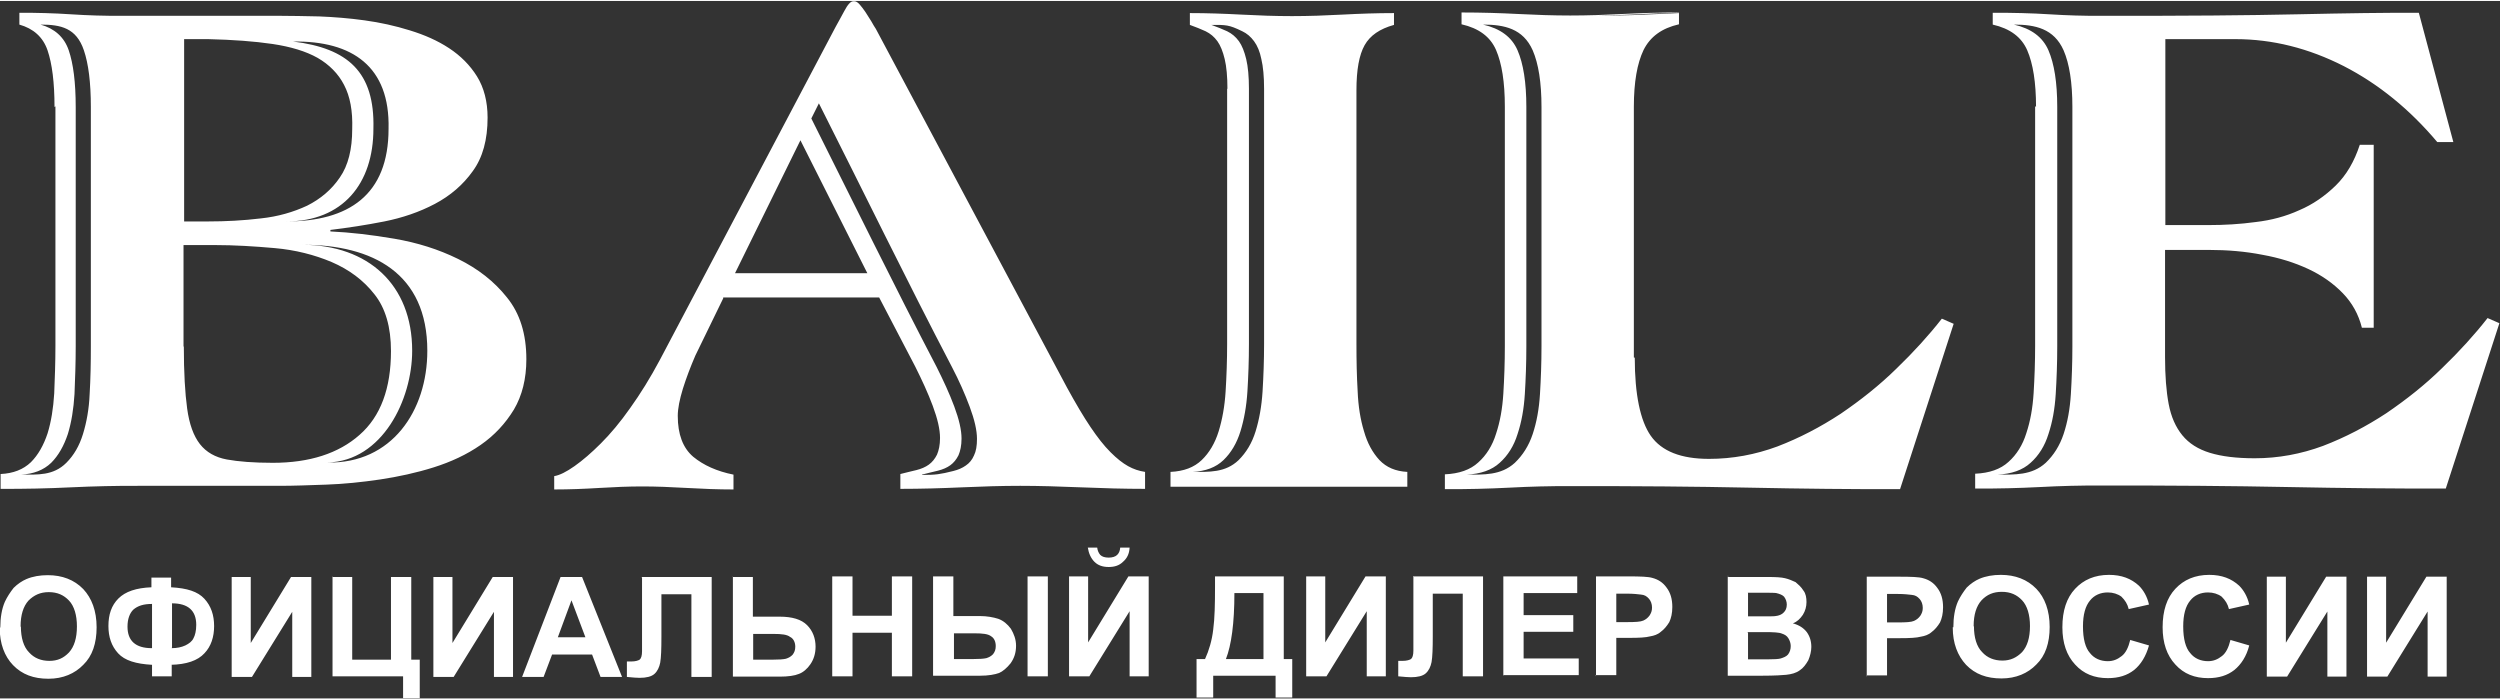
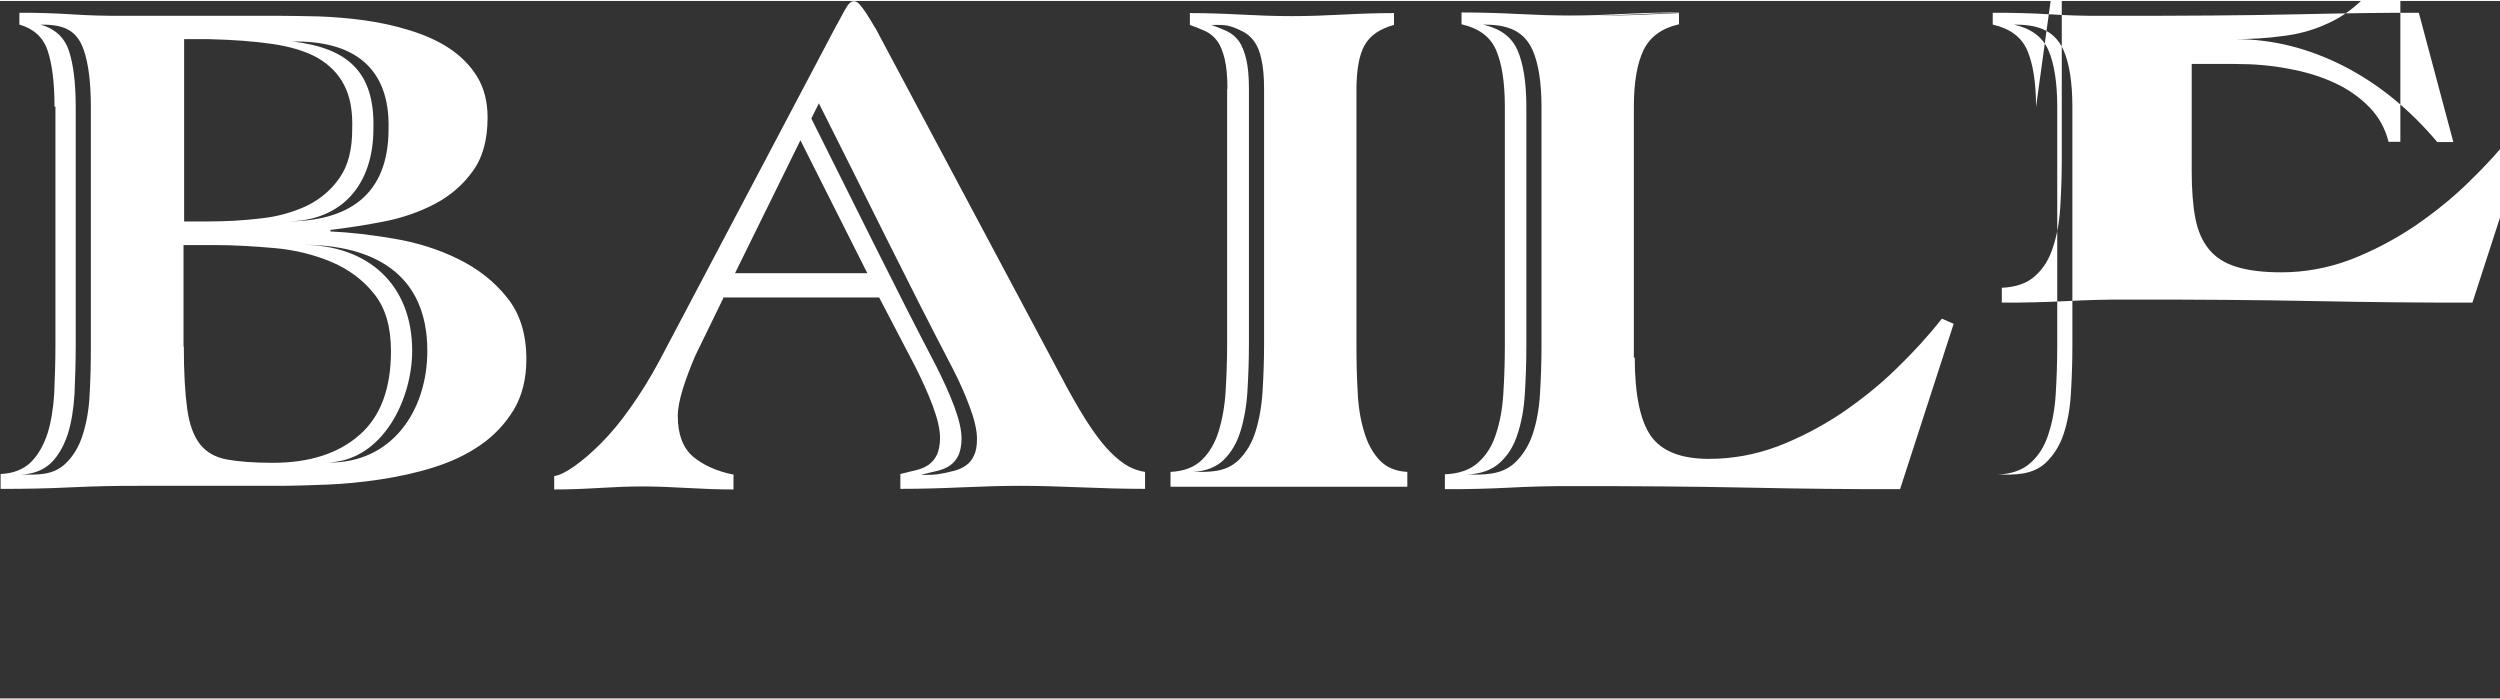
<svg xmlns="http://www.w3.org/2000/svg" xml:space="preserve" width="168px" height="47px" version="1.1" style="shape-rendering:geometricPrecision; text-rendering:geometricPrecision; image-rendering:optimizeQuality; fill-rule:evenodd; clip-rule:evenodd" viewBox="0 0 8255 2303">
  <rect x="0" y="0" width="8255" height="2303" fill="#333333" stroke="none" />
  <defs>
    <style type="text/css">
   
    .fil0 {fill:#ffffff}
    .fil1 {fill:#ffffff;fill-rule:nonzero}
   
  </style>
  </defs>
  <g id="Слой_x0020_1">
    <g id="_759403776">
-       <path class="fil0" d="M607 728l80 0c58,0 116,-3 174,-10 57,-6 108,-21 153,-42 44,-22 81,-53 108,-93 28,-40 41,-94 41,-160 2,-60 -7,-108 -27,-146 -19,-37 -49,-67 -87,-89 -39,-22 -89,-37 -149,-46 -61,-9 -131,-14 -212,-16l-80 0 0 602zm338 0c187,0 288,-125 288,-306 5,-188 -85,-266 -265,-288 196,-3 320,83 315,288 0,219 -132,306 -338,306zm137 796c181,-5 279,-208 279,-369 0,-219 -146,-349 -362,-350 232,0 412,94 412,350 0,199 -118,373 -329,369zm-832 -1174c0,-81 -8,-143 -23,-187 -15,-44 -47,-72 -93,-85 67,0 118,11 143,85 15,44 23,106 23,187l0 791c0,55 -1,107 -4,157 -2,49 -10,93 -22,132 -12,39 -30,70 -55,95 -43,43 -95,39 -150,39 42,-2 75,-15 100,-39 24,-24 42,-56 55,-95 12,-39 19,-83 22,-132 2,-49 4,-102 4,-157l0 -791zm2794 1214c19,-5 37,-9 53,-13 16,-4 30,-10 41,-18 11,-8 20,-19 27,-33 6,-14 10,-32 10,-55 0,-28 -8,-63 -24,-106 -16,-43 -36,-86 -58,-130 -142,-272 -276,-546 -414,-821l25 -50c147,291 289,583 440,872 23,44 42,87 58,130 16,43 24,78 24,106 0,23 -3,41 -10,55 -6,14 -15,25 -27,33 -11,8 -25,14 -41,18 -44,11 -58,13 -103,13zm1080 -1274c0,-40 -3,-73 -9,-98 -6,-25 -14,-45 -24,-59 -11,-15 -23,-25 -39,-33 -15,-7 -33,-14 -52,-21 48,0 57,-1 102,21 15,7 28,18 39,33 11,15 19,34 24,59 6,25 9,58 9,98l0 842c0,55 -2,107 -5,157 -3,49 -11,93 -23,132 -12,39 -31,70 -56,95 -44,42 -97,39 -153,39 44,-2 78,-15 103,-39 25,-24 44,-56 56,-95 12,-39 20,-83 23,-132 3,-49 5,-102 5,-157l0 -842zm718 1274c47,-2 84,-15 110,-39 27,-24 47,-56 59,-95 13,-39 21,-83 24,-132 3,-49 5,-102 5,-157l0 -791c0,-81 -10,-143 -29,-187 -19,-44 -57,-72 -114,-85 70,0 132,13 164,85 19,44 29,106 29,187l0 791c0,55 -2,107 -5,157 -3,49 -11,93 -24,132 -13,39 -33,70 -59,95 -46,42 -103,39 -160,39zm1951 -1214c0,-81 -10,-143 -29,-187 -19,-44 -57,-72 -114,-85 70,0 132,13 164,85 19,44 29,106 29,187l0 791c0,55 -2,107 -5,157 -3,49 -11,93 -24,132 -13,39 -33,70 -59,95 -46,42 -103,39 -160,39 47,-2 84,-15 110,-39 27,-24 47,-56 59,-95 13,-39 21,-83 24,-132 3,-49 5,-102 5,-157l0 -791zm-6186 791c0,86 4,154 11,205 7,51 21,90 42,117 21,27 51,44 89,51 38,7 89,11 152,11 121,0 217,-31 286,-92 70,-61 104,-154 104,-277 0,-79 -18,-142 -55,-188 -36,-46 -83,-81 -141,-106 -57,-24 -120,-40 -188,-46 -68,-6 -133,-10 -197,-10l-104 0 0 335zm-427 -791c0,-81 -8,-143 -23,-187 -15,-44 -47,-72 -93,-85l0 -39c28,0 56,0 85,1 29,1 57,2 85,4 28,2 55,3 84,4 28,1 56,1 84,1l522 0c37,0 81,1 130,2 49,2 100,6 150,13 51,7 101,18 149,33 49,15 92,34 130,59 38,25 69,56 92,93 23,37 35,83 35,136 0,73 -16,132 -49,177 -32,45 -74,81 -125,108 -51,27 -107,46 -167,58 -61,12 -120,21 -178,28l0 5c65,3 135,11 211,24 76,13 146,35 211,67 65,32 119,74 161,127 43,53 64,121 64,204 0,65 -14,120 -41,166 -28,46 -64,85 -110,117 -46,32 -98,56 -155,74 -57,18 -117,31 -177,40 -61,9 -120,15 -177,17 -57,2 -109,4 -154,4l-468 0c-36,0 -72,0 -109,1 -37,1 -75,2 -114,4 -37,2 -75,3 -114,4 -39,1 -78,1 -117,1l0 -49c42,-2 75,-15 100,-39 24,-24 42,-56 55,-95 12,-39 19,-83 22,-132 2,-49 4,-102 4,-157l0 -791zm2247 549l437 0 -221 -439 -216 439zm-39 83l-92 189c-16,37 -30,74 -41,109 -11,36 -17,66 -17,90 0,61 17,106 51,135 34,28 78,48 133,59l0 49c-50,0 -102,-2 -154,-5 -53,-3 -102,-5 -147,-5 -45,0 -93,2 -142,5 -49,3 -99,5 -149,5l0 -44c18,-3 40,-14 67,-33 27,-19 56,-44 87,-75 32,-32 64,-70 97,-117 33,-46 66,-99 98,-159l580 -1099c8,-15 18,-32 29,-53 11,-21 21,-32 29,-32l5 0c5,0 11,4 17,11 6,7 13,16 19,25 6,10 13,20 19,30 6,11 11,19 15,25l631 1184c29,53 55,97 78,131 23,34 44,61 66,83 21,21 40,36 58,46 18,10 36,16 56,19l0 56c-68,0 -138,-2 -211,-5 -73,-3 -140,-5 -201,-5 -61,0 -126,2 -193,5 -67,3 -135,5 -203,5l0 -49c19,-5 37,-9 53,-13 16,-4 30,-10 41,-18 11,-8 20,-19 27,-33 6,-14 10,-32 10,-55 0,-28 -8,-63 -24,-106 -16,-43 -36,-86 -58,-130l-119 -228 -515 0zm1665 -692c0,-40 -3,-73 -9,-98 -6,-25 -14,-45 -24,-59 -11,-15 -23,-25 -39,-33 -15,-7 -33,-14 -52,-21l0 -39c57,0 113,2 170,5 57,3 112,5 167,5 55,0 111,-2 167,-5 57,-3 113,-5 170,-5l0 39c-47,13 -79,35 -97,67 -18,32 -27,81 -27,149l0 837c0,55 1,107 4,157 2,49 9,93 21,132 11,39 28,70 51,95 23,24 53,37 92,39l0 49 -782 0 0 -49c44,-2 78,-15 103,-39 25,-24 44,-56 56,-95 12,-39 20,-83 23,-132 3,-49 5,-102 5,-157l0 -842zm1345 888c0,121 18,208 53,258 36,51 100,76 192,76 78,0 153,-14 226,-41 73,-28 142,-64 209,-108 66,-45 128,-94 184,-149 57,-55 107,-110 150,-165l39 17 -177 546c-81,0 -162,0 -244,-1 -82,-1 -167,-2 -255,-4 -88,-2 -181,-3 -278,-4 -97,-1 -201,-1 -313,-1 -32,0 -65,0 -98,1 -33,1 -67,2 -101,4 -36,2 -71,3 -106,4 -35,1 -71,1 -108,1l0 -49c47,-2 84,-15 110,-39 27,-24 47,-56 59,-95 13,-39 21,-83 24,-132 3,-49 5,-102 5,-157l0 -791c0,-81 -10,-143 -29,-187 -19,-44 -57,-72 -114,-85l0 -39c66,0 129,2 187,5 58,3 116,5 172,5 57,0 114,-2 172,-5 58,-3 121,-5 187,-5l0 1c-41,1 -80,2 -117,4 -50,3 -99,4 -147,5 8,0 17,0 25,0 57,0 114,-2 172,-5 22,-1 44,-2 67,-3l0 37c-57,13 -95,41 -117,85 -21,44 -32,106 -32,187l0 828zm1325 -828c0,-81 -10,-143 -29,-187 -19,-44 -57,-72 -114,-85l0 -39c32,0 64,0 96,1 32,1 62,2 91,4 29,2 58,3 86,4 28,1 56,1 84,1 142,0 266,0 370,-1 104,-1 198,-2 280,-4 83,-2 155,-3 218,-4 63,-1 124,-1 182,-1l114 427 -53 0c-91,-108 -194,-192 -309,-251 -116,-59 -235,-89 -358,-89l-231 0 0 614 143 0c52,0 104,-3 155,-10 52,-6 100,-19 144,-39 45,-19 85,-47 120,-81 36,-35 62,-80 80,-135l46 0 0 604 -39 0c-11,-44 -32,-82 -63,-114 -31,-32 -69,-59 -114,-80 -45,-21 -96,-37 -152,-47 -56,-11 -115,-16 -178,-16l-143 0 0 354c0,61 4,113 12,155 8,42 23,76 45,103 22,27 52,46 91,58 39,12 88,18 148,18 78,0 153,-14 226,-41 73,-28 142,-64 209,-108 66,-45 128,-94 184,-149 57,-55 107,-110 150,-165l39 17 -177 546c-84,0 -169,0 -254,-1 -85,-1 -174,-2 -266,-4 -92,-2 -189,-3 -291,-4 -102,-1 -212,-1 -330,-1 -32,0 -65,0 -98,1 -33,1 -67,2 -101,4 -36,2 -71,3 -106,4 -35,1 -71,1 -108,1l0 -49c47,-2 84,-15 110,-39 27,-24 47,-56 59,-95 13,-39 21,-83 24,-132 3,-49 5,-102 5,-157l0 -791z" />
-       <path class="fil1" d="M1 2069c0,-33 5,-62 15,-85 8,-17 18,-32 29,-46 13,-13 28,-23 42,-29 21,-9 45,-13 71,-13 47,0 87,15 117,46 28,30 44,72 44,126 0,53 -14,95 -44,124 -28,29 -67,46 -115,46 -49,0 -87,-14 -117,-45 -28,-29 -44,-71 -44,-123l0 -1 1 0zm68 -3c0,37 9,67 27,85 17,19 40,28 67,28 27,0 47,-9 65,-28 17,-19 26,-47 26,-86 0,-37 -9,-67 -26,-85 -17,-18 -38,-28 -67,-28 -28,0 -49,10 -67,28 -17,19 -26,47 -26,85l0 1zm498 126l0 38 -65 0 0 -38c-53,-3 -90,-14 -112,-38 -22,-24 -32,-54 -32,-90 0,-38 10,-68 33,-91 23,-23 59,-35 109,-37l0 -32 65 0 0 32c53,3 88,14 110,38 22,24 32,54 32,90 0,36 -10,67 -32,90 -22,24 -59,37 -112,38l3 0zm0 -55c17,0 32,-3 45,-9 12,-6 22,-13 27,-24 5,-9 9,-24 9,-44 0,-47 -27,-71 -80,-71l0 146 -1 1zm-65 0l0 -146c-28,0 -47,6 -62,19 -12,12 -19,31 -19,56 0,47 27,71 80,71l1 0zm263 -235l63 0 0 218 133 -218 67 0 0 330 -63 0 0 -215 -133 215 -67 0 0 -330zm331 0l67 0 0 273 128 0 0 -273 67 0 0 273 28 0 0 127 -55 0 0 -72 -233 0 0 -330 0 1 -1 0zm335 0l63 0 0 218 133 -218 67 0 0 330 -63 0 0 -215 -133 215 -67 0 0 -330zm624 330l-72 0 -28 -74 -132 0 -28 74 -71 0 127 -330 71 0 132 330 1 0zm-122 -131l-46 -122 -45 122 90 0 1 0zm186 -199l231 0 0 330 -67 0 0 -273 -99 0 0 141c0,40 -1,68 -4,85 -3,15 -9,28 -19,37 -10,9 -27,13 -49,13 -9,0 -22,-1 -42,-3l0 -51 14 0c14,0 23,-3 28,-6 5,-4 8,-13 8,-28l0 -56 0 -187 -1 0zm300 0l67 0 0 131 88 0c42,0 72,9 91,28 19,19 28,44 28,71 0,23 -6,42 -17,58 -10,15 -24,27 -38,32 -14,6 -36,9 -63,9l-155 0 0 -330 -1 0 0 1zm67 273l65 0c21,0 35,-1 44,-3 9,-3 15,-6 22,-13 6,-8 9,-15 9,-27 0,-14 -6,-27 -17,-32 -10,-8 -28,-10 -55,-10l-67 0 0 86 0 -1 -1 0zm262 55l0 -330 67 0 0 130 130 0 0 -130 67 0 0 330 -67 0 0 -144 -130 0 0 144 -67 0zm333 -330l67 0 0 131 88 0c23,0 44,4 60,9 17,6 31,18 42,33 10,17 17,35 17,56 0,23 -6,41 -18,58 -12,15 -26,27 -38,32 -14,5 -35,9 -63,9l-155 0 0 -330 0 1zm67 273l65 0c21,0 35,-1 44,-3 9,-3 15,-6 22,-13 6,-8 9,-15 9,-27 0,-14 -5,-26 -15,-32 -10,-8 -28,-10 -56,-10l-67 0 0 86 0 -1 -1 0zm245 -273l67 0 0 330 -67 0 0 -330zm137 0l63 0 0 218 133 -218 67 0 0 330 -63 0 0 -215 -133 215 -67 0 0 -330zm169 -95l31 0c-1,21 -9,36 -22,47 -12,12 -28,17 -47,17 -21,0 -36,-6 -47,-17 -12,-12 -19,-28 -22,-47l31 0c1,10 5,18 10,24 6,6 15,9 28,9 12,0 22,-3 28,-9 6,-6 9,-13 10,-24zm313 95l227 0 0 273 28 0 0 127 -55 0 0 -72 -206 0 0 72 -55 0 0 -127 28 0c13,-28 23,-62 27,-97 5,-37 6,-85 6,-141l0 -35 1 0 -1 0zm64 55c0,100 -10,172 -28,218l124 0 0 -218 -97 0 1 0zm237 -55l63 0 0 218 133 -218 67 0 0 330 -63 0 0 -215 -133 215 -67 0 0 -330zm353 0l231 0 0 330 -67 0 0 -273 -99 0 0 141c0,40 -1,68 -4,85 -3,15 -9,28 -19,37 -10,9 -27,13 -49,13 -8,0 -22,-1 -42,-3l0 -51 14 0c14,0 23,-3 28,-6 5,-4 8,-13 8,-28l0 -56 0 -187 -1 0zm298 330l0 -330 244 0 0 55 -177 0 0 73 164 0 0 55 -164 0 0 88 182 0 0 55 -250 0 0 1 1 1zm306 0l0 -330 106 0c41,0 67,1 80,5 19,5 35,15 47,32 13,17 19,38 19,64 0,21 -4,37 -10,50 -8,13 -17,24 -28,32 -10,9 -23,13 -35,15 -15,4 -38,5 -68,5l-44 0 0 123 -67 0 -1 1 0 1zm67 -273l0 94 36 0c27,0 44,-1 53,-5 9,-4 15,-9 21,-17 5,-8 8,-15 8,-26 0,-12 -4,-22 -10,-29 -8,-9 -15,-13 -27,-14 -9,-1 -24,-3 -47,-3l-32 0 1 0 -1 0zm368 -55l131 0c27,0 46,1 58,4 13,3 24,8 35,13 9,8 18,15 26,28 8,10 10,24 10,38 0,15 -4,29 -12,42 -9,13 -19,23 -33,28 21,6 35,15 46,29 10,14 15,30 15,49 0,14 -4,30 -10,44 -8,14 -17,26 -28,33 -12,9 -27,13 -45,15 -10,1 -37,3 -81,3l-112 0 0 -330 3 1 -3 1zm67 54l0 76 44 0c26,0 42,0 47,-1 10,-1 21,-5 27,-12 6,-6 10,-14 10,-26 0,-9 -3,-18 -9,-26 -6,-6 -14,-9 -26,-12 -6,-1 -26,-1 -56,-1l-38 0 1 1zm0 131l0 87 62 0c24,0 40,-1 46,-3 9,-3 18,-6 24,-13 6,-8 9,-17 9,-28 0,-9 -3,-18 -8,-26 -5,-8 -12,-12 -21,-15 -9,-4 -28,-5 -59,-5l-54 0 0 1 0 1zm392 144l0 -330 106 0c41,0 67,1 80,5 19,5 35,15 47,32 13,17 19,38 19,64 0,21 -4,37 -10,50 -8,13 -17,24 -28,32 -10,9 -23,13 -35,15 -15,4 -38,5 -68,5l-44 0 0 123 -67 0 -1 1 0 1zm67 -273l0 94 36 0c27,0 44,-1 53,-5 9,-4 15,-9 21,-17 5,-8 8,-15 8,-26 0,-12 -4,-22 -10,-29 -8,-9 -15,-13 -27,-14 -9,-1 -24,-3 -47,-3l-32 0 1 0 -1 0zm219 110c0,-33 5,-62 15,-85 8,-17 18,-32 29,-46 13,-13 28,-23 42,-29 21,-9 45,-13 71,-13 47,0 87,15 117,46 28,29 44,72 44,126 0,53 -14,95 -44,124 -28,29 -67,46 -115,46 -49,0 -87,-14 -117,-45 -28,-30 -44,-71 -44,-123l0 -1 1 0zm68 -3c0,37 9,67 27,85 17,19 40,28 67,28 27,0 47,-10 65,-28 17,-19 26,-47 26,-86 0,-37 -9,-67 -26,-85 -17,-18 -38,-28 -67,-28 -28,0 -49,9 -67,28 -17,19 -26,47 -26,85l0 1zm513 44l65 19c-10,36 -27,63 -49,81 -23,18 -51,27 -87,27 -44,0 -80,-14 -108,-45 -28,-30 -42,-71 -42,-123 0,-55 14,-97 42,-127 28,-30 65,-46 112,-46 41,0 73,12 99,36 14,14 27,35 33,62l-67 15c-4,-17 -12,-29 -24,-41 -12,-9 -28,-14 -45,-14 -24,0 -45,9 -59,27 -15,18 -23,46 -23,85 0,42 8,71 23,88 14,18 35,27 59,27 18,0 32,-6 46,-17 13,-10 22,-28 28,-53l-3 -1 -1 0zm331 0l65 19c-9,36 -27,63 -49,81 -23,18 -51,27 -87,27 -44,0 -80,-14 -108,-45 -28,-30 -42,-71 -42,-123 0,-55 14,-97 42,-127 28,-30 65,-46 112,-46 41,0 73,12 99,36 14,14 27,35 33,62l-67 15c-4,-17 -12,-29 -24,-41 -12,-9 -28,-14 -45,-14 -24,0 -45,9 -59,27 -15,18 -23,46 -23,85 0,42 8,71 23,88 14,18 35,27 59,27 18,0 32,-6 46,-17 13,-10 22,-28 28,-53l-3 -1 -1 0zm123 -208l63 0 0 218 133 -218 67 0 0 330 -63 0 0 -215 -133 215 -67 0 0 -330zm331 0l63 0 0 218 133 -218 67 0 0 330 -63 0 0 -215 -133 215 -67 0 0 -330z" />
+       <path class="fil0" d="M607 728l80 0c58,0 116,-3 174,-10 57,-6 108,-21 153,-42 44,-22 81,-53 108,-93 28,-40 41,-94 41,-160 2,-60 -7,-108 -27,-146 -19,-37 -49,-67 -87,-89 -39,-22 -89,-37 -149,-46 -61,-9 -131,-14 -212,-16l-80 0 0 602zm338 0c187,0 288,-125 288,-306 5,-188 -85,-266 -265,-288 196,-3 320,83 315,288 0,219 -132,306 -338,306zm137 796c181,-5 279,-208 279,-369 0,-219 -146,-349 -362,-350 232,0 412,94 412,350 0,199 -118,373 -329,369zm-832 -1174c0,-81 -8,-143 -23,-187 -15,-44 -47,-72 -93,-85 67,0 118,11 143,85 15,44 23,106 23,187l0 791c0,55 -1,107 -4,157 -2,49 -10,93 -22,132 -12,39 -30,70 -55,95 -43,43 -95,39 -150,39 42,-2 75,-15 100,-39 24,-24 42,-56 55,-95 12,-39 19,-83 22,-132 2,-49 4,-102 4,-157l0 -791zm2794 1214c19,-5 37,-9 53,-13 16,-4 30,-10 41,-18 11,-8 20,-19 27,-33 6,-14 10,-32 10,-55 0,-28 -8,-63 -24,-106 -16,-43 -36,-86 -58,-130 -142,-272 -276,-546 -414,-821l25 -50c147,291 289,583 440,872 23,44 42,87 58,130 16,43 24,78 24,106 0,23 -3,41 -10,55 -6,14 -15,25 -27,33 -11,8 -25,14 -41,18 -44,11 -58,13 -103,13zm1080 -1274c0,-40 -3,-73 -9,-98 -6,-25 -14,-45 -24,-59 -11,-15 -23,-25 -39,-33 -15,-7 -33,-14 -52,-21 48,0 57,-1 102,21 15,7 28,18 39,33 11,15 19,34 24,59 6,25 9,58 9,98l0 842c0,55 -2,107 -5,157 -3,49 -11,93 -23,132 -12,39 -31,70 -56,95 -44,42 -97,39 -153,39 44,-2 78,-15 103,-39 25,-24 44,-56 56,-95 12,-39 20,-83 23,-132 3,-49 5,-102 5,-157l0 -842zm718 1274c47,-2 84,-15 110,-39 27,-24 47,-56 59,-95 13,-39 21,-83 24,-132 3,-49 5,-102 5,-157l0 -791c0,-81 -10,-143 -29,-187 -19,-44 -57,-72 -114,-85 70,0 132,13 164,85 19,44 29,106 29,187l0 791c0,55 -2,107 -5,157 -3,49 -11,93 -24,132 -13,39 -33,70 -59,95 -46,42 -103,39 -160,39zm1951 -1214c0,-81 -10,-143 -29,-187 -19,-44 -57,-72 -114,-85 70,0 132,13 164,85 19,44 29,106 29,187l0 791c0,55 -2,107 -5,157 -3,49 -11,93 -24,132 -13,39 -33,70 -59,95 -46,42 -103,39 -160,39 47,-2 84,-15 110,-39 27,-24 47,-56 59,-95 13,-39 21,-83 24,-132 3,-49 5,-102 5,-157l0 -791zm-6186 791c0,86 4,154 11,205 7,51 21,90 42,117 21,27 51,44 89,51 38,7 89,11 152,11 121,0 217,-31 286,-92 70,-61 104,-154 104,-277 0,-79 -18,-142 -55,-188 -36,-46 -83,-81 -141,-106 -57,-24 -120,-40 -188,-46 -68,-6 -133,-10 -197,-10l-104 0 0 335zm-427 -791c0,-81 -8,-143 -23,-187 -15,-44 -47,-72 -93,-85l0 -39c28,0 56,0 85,1 29,1 57,2 85,4 28,2 55,3 84,4 28,1 56,1 84,1l522 0c37,0 81,1 130,2 49,2 100,6 150,13 51,7 101,18 149,33 49,15 92,34 130,59 38,25 69,56 92,93 23,37 35,83 35,136 0,73 -16,132 -49,177 -32,45 -74,81 -125,108 -51,27 -107,46 -167,58 -61,12 -120,21 -178,28l0 5c65,3 135,11 211,24 76,13 146,35 211,67 65,32 119,74 161,127 43,53 64,121 64,204 0,65 -14,120 -41,166 -28,46 -64,85 -110,117 -46,32 -98,56 -155,74 -57,18 -117,31 -177,40 -61,9 -120,15 -177,17 -57,2 -109,4 -154,4l-468 0c-36,0 -72,0 -109,1 -37,1 -75,2 -114,4 -37,2 -75,3 -114,4 -39,1 -78,1 -117,1l0 -49c42,-2 75,-15 100,-39 24,-24 42,-56 55,-95 12,-39 19,-83 22,-132 2,-49 4,-102 4,-157l0 -791zm2247 549l437 0 -221 -439 -216 439zm-39 83l-92 189c-16,37 -30,74 -41,109 -11,36 -17,66 -17,90 0,61 17,106 51,135 34,28 78,48 133,59l0 49c-50,0 -102,-2 -154,-5 -53,-3 -102,-5 -147,-5 -45,0 -93,2 -142,5 -49,3 -99,5 -149,5l0 -44c18,-3 40,-14 67,-33 27,-19 56,-44 87,-75 32,-32 64,-70 97,-117 33,-46 66,-99 98,-159l580 -1099c8,-15 18,-32 29,-53 11,-21 21,-32 29,-32l5 0c5,0 11,4 17,11 6,7 13,16 19,25 6,10 13,20 19,30 6,11 11,19 15,25l631 1184c29,53 55,97 78,131 23,34 44,61 66,83 21,21 40,36 58,46 18,10 36,16 56,19l0 56c-68,0 -138,-2 -211,-5 -73,-3 -140,-5 -201,-5 -61,0 -126,2 -193,5 -67,3 -135,5 -203,5l0 -49c19,-5 37,-9 53,-13 16,-4 30,-10 41,-18 11,-8 20,-19 27,-33 6,-14 10,-32 10,-55 0,-28 -8,-63 -24,-106 -16,-43 -36,-86 -58,-130l-119 -228 -515 0zm1665 -692c0,-40 -3,-73 -9,-98 -6,-25 -14,-45 -24,-59 -11,-15 -23,-25 -39,-33 -15,-7 -33,-14 -52,-21l0 -39c57,0 113,2 170,5 57,3 112,5 167,5 55,0 111,-2 167,-5 57,-3 113,-5 170,-5l0 39c-47,13 -79,35 -97,67 -18,32 -27,81 -27,149l0 837c0,55 1,107 4,157 2,49 9,93 21,132 11,39 28,70 51,95 23,24 53,37 92,39l0 49 -782 0 0 -49c44,-2 78,-15 103,-39 25,-24 44,-56 56,-95 12,-39 20,-83 23,-132 3,-49 5,-102 5,-157l0 -842zm1345 888c0,121 18,208 53,258 36,51 100,76 192,76 78,0 153,-14 226,-41 73,-28 142,-64 209,-108 66,-45 128,-94 184,-149 57,-55 107,-110 150,-165l39 17 -177 546c-81,0 -162,0 -244,-1 -82,-1 -167,-2 -255,-4 -88,-2 -181,-3 -278,-4 -97,-1 -201,-1 -313,-1 -32,0 -65,0 -98,1 -33,1 -67,2 -101,4 -36,2 -71,3 -106,4 -35,1 -71,1 -108,1l0 -49c47,-2 84,-15 110,-39 27,-24 47,-56 59,-95 13,-39 21,-83 24,-132 3,-49 5,-102 5,-157l0 -791c0,-81 -10,-143 -29,-187 -19,-44 -57,-72 -114,-85l0 -39c66,0 129,2 187,5 58,3 116,5 172,5 57,0 114,-2 172,-5 58,-3 121,-5 187,-5l0 1c-41,1 -80,2 -117,4 -50,3 -99,4 -147,5 8,0 17,0 25,0 57,0 114,-2 172,-5 22,-1 44,-2 67,-3l0 37c-57,13 -95,41 -117,85 -21,44 -32,106 -32,187l0 828zm1325 -828c0,-81 -10,-143 -29,-187 -19,-44 -57,-72 -114,-85l0 -39c32,0 64,0 96,1 32,1 62,2 91,4 29,2 58,3 86,4 28,1 56,1 84,1 142,0 266,0 370,-1 104,-1 198,-2 280,-4 83,-2 155,-3 218,-4 63,-1 124,-1 182,-1l114 427 -53 0c-91,-108 -194,-192 -309,-251 -116,-59 -235,-89 -358,-89c52,0 104,-3 155,-10 52,-6 100,-19 144,-39 45,-19 85,-47 120,-81 36,-35 62,-80 80,-135l46 0 0 604 -39 0c-11,-44 -32,-82 -63,-114 -31,-32 -69,-59 -114,-80 -45,-21 -96,-37 -152,-47 -56,-11 -115,-16 -178,-16l-143 0 0 354c0,61 4,113 12,155 8,42 23,76 45,103 22,27 52,46 91,58 39,12 88,18 148,18 78,0 153,-14 226,-41 73,-28 142,-64 209,-108 66,-45 128,-94 184,-149 57,-55 107,-110 150,-165l39 17 -177 546c-84,0 -169,0 -254,-1 -85,-1 -174,-2 -266,-4 -92,-2 -189,-3 -291,-4 -102,-1 -212,-1 -330,-1 -32,0 -65,0 -98,1 -33,1 -67,2 -101,4 -36,2 -71,3 -106,4 -35,1 -71,1 -108,1l0 -49c47,-2 84,-15 110,-39 27,-24 47,-56 59,-95 13,-39 21,-83 24,-132 3,-49 5,-102 5,-157l0 -791z" />
    </g>
  </g>
</svg>